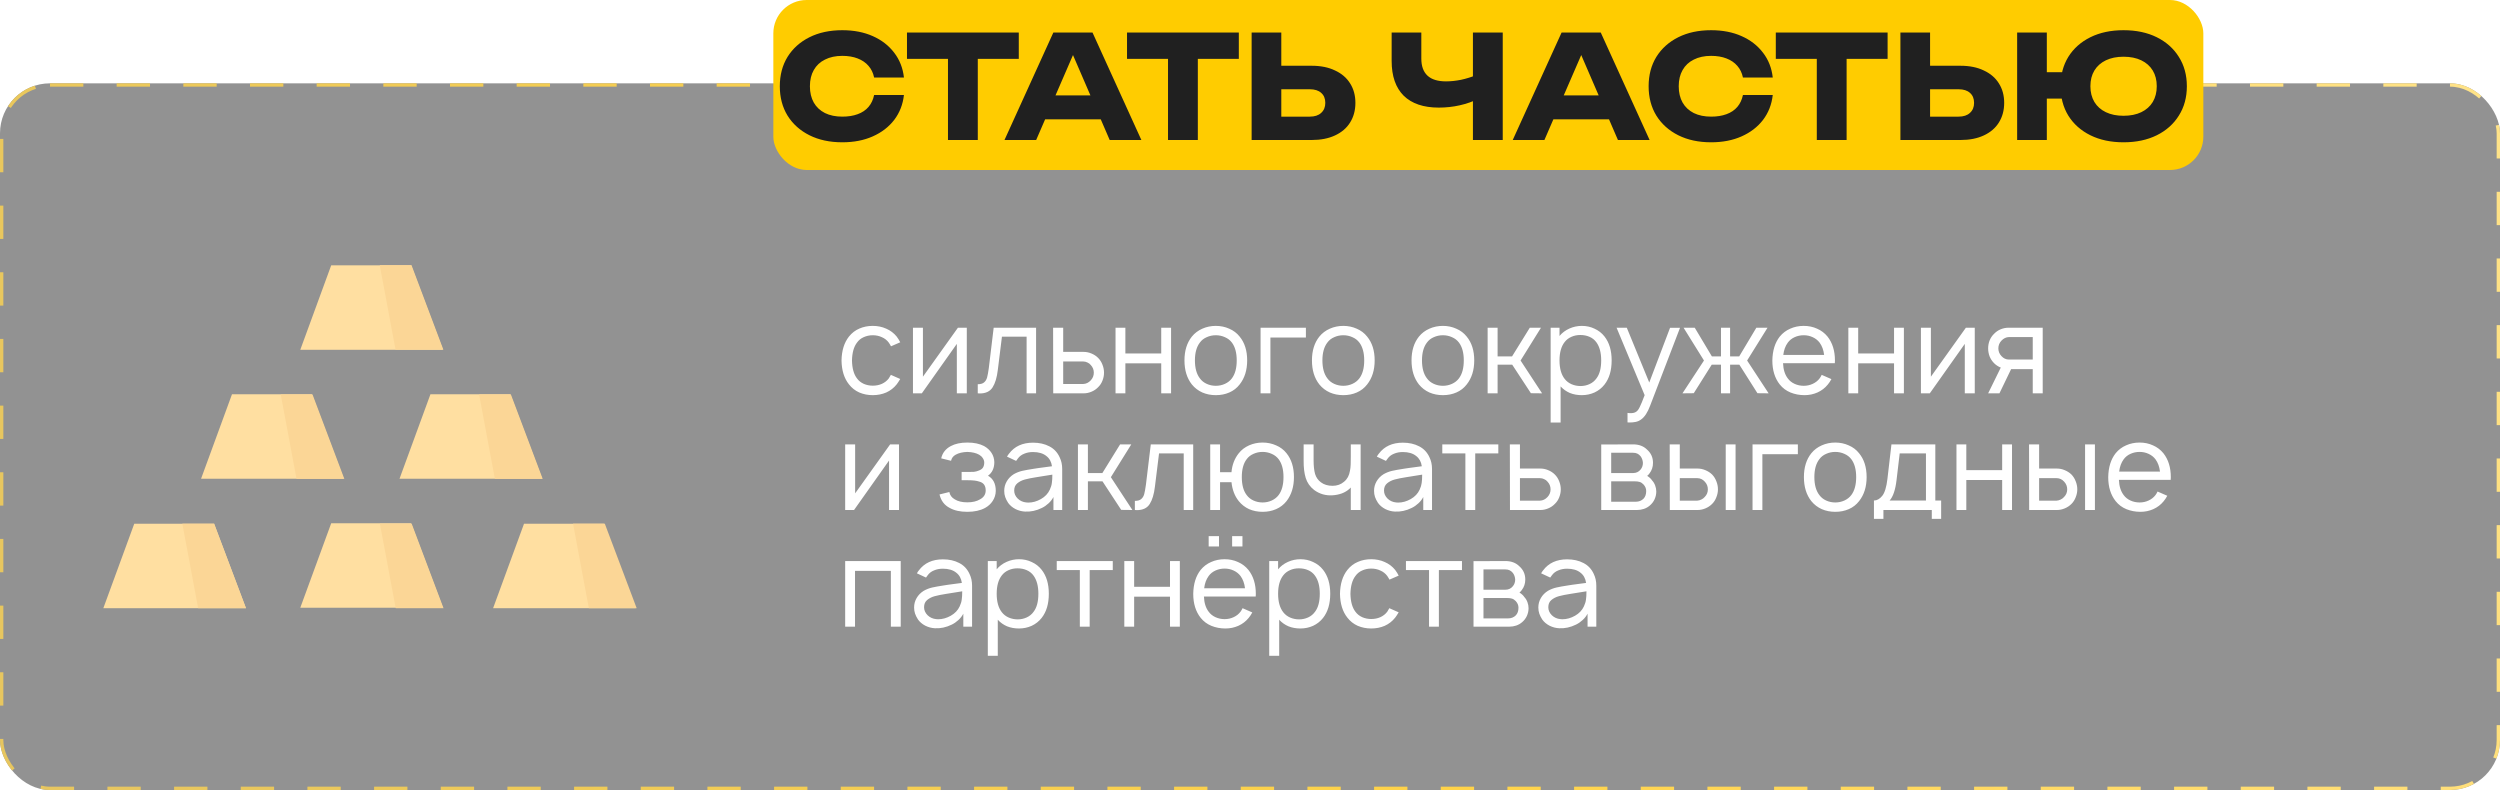
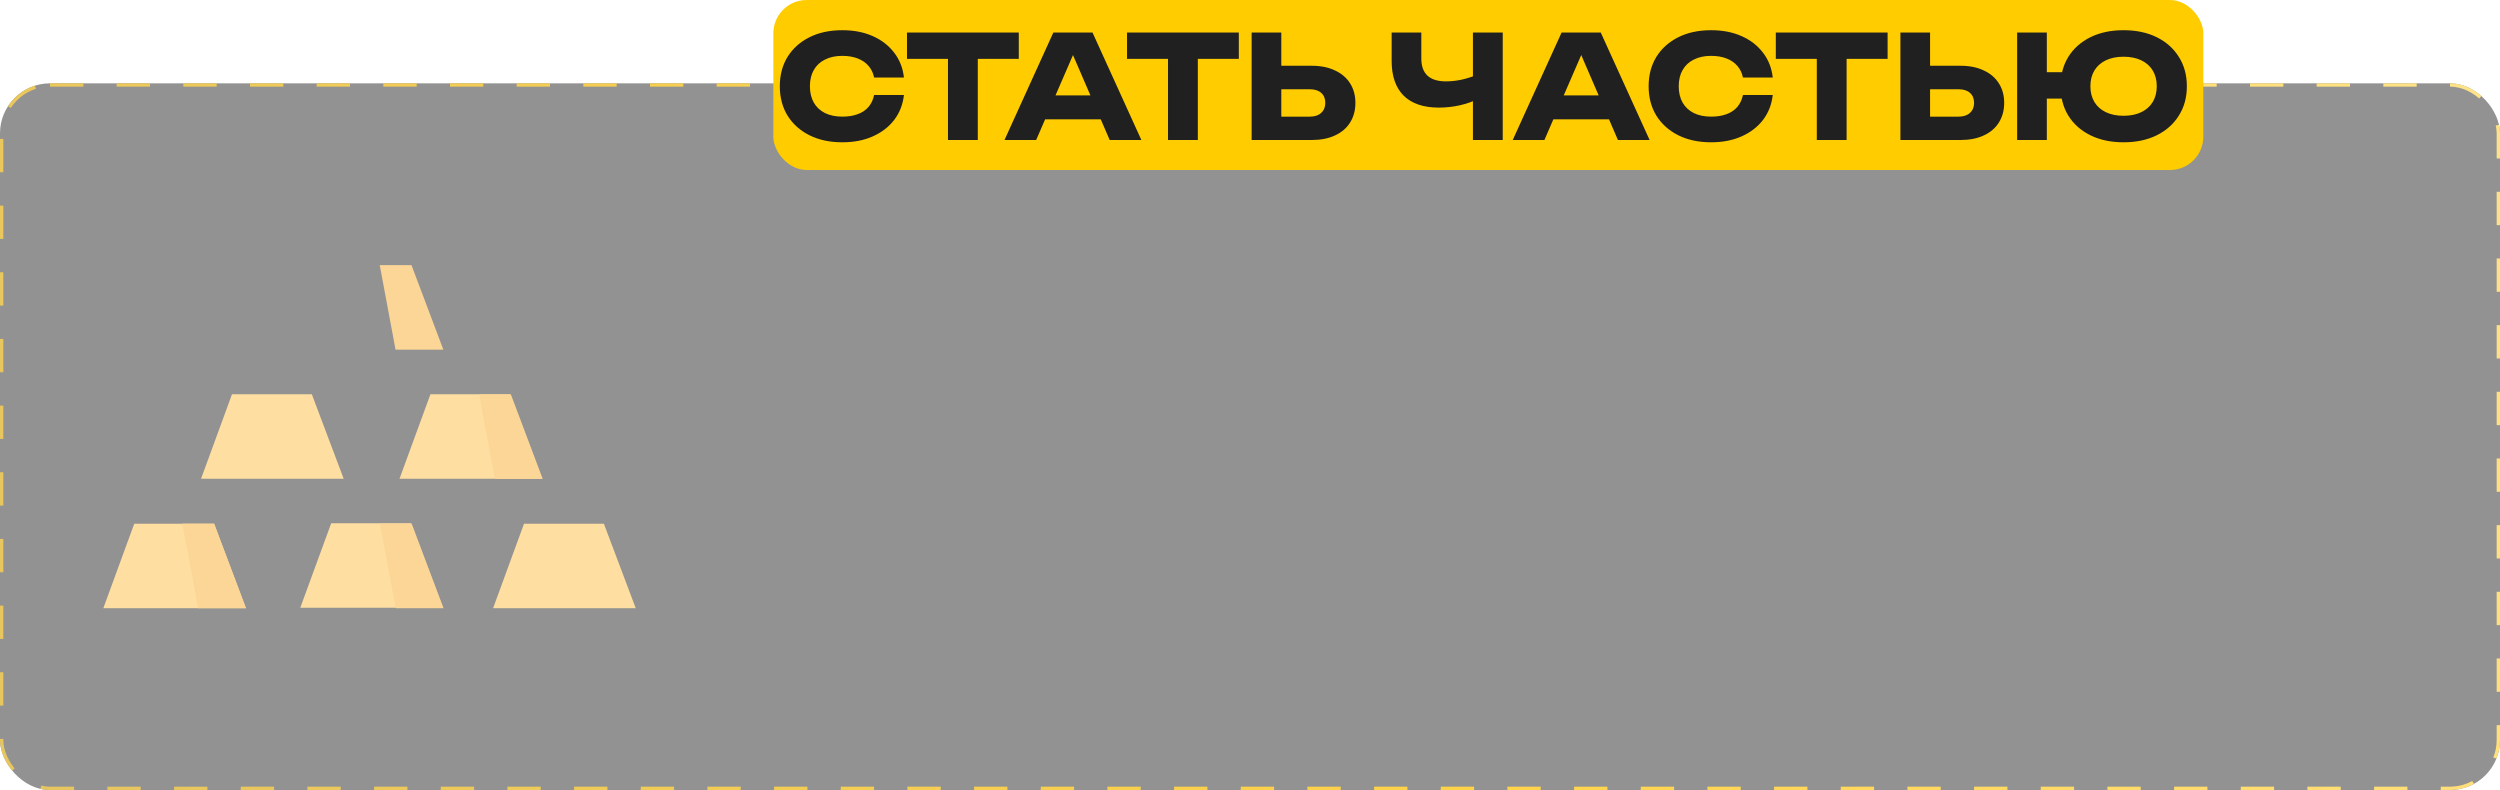
<svg xmlns="http://www.w3.org/2000/svg" width="750" height="237" viewBox="0 0 750 237" fill="none">
  <g filter="url(#filter0_b_484_692)">
    <rect y="25" width="750" height="212" rx="15" fill="#262626" fill-opacity="0.5" />
    <rect x="0.5" y="25.5" width="749" height="211" rx="14.5" stroke="url(#paint0_linear_484_692)" stroke-dasharray="10 10" />
  </g>
-   <path d="M267.297 103.891C267.2 103.672 266.981 103.307 266.641 102.797C266.106 102.068 265.413 101.521 264.563 101.156C263.736 100.767 262.825 100.573 261.828 100.573C260.856 100.573 259.944 100.767 259.094 101.156C258.267 101.521 257.599 102.068 257.089 102.797C256.141 104.036 255.642 105.823 255.594 108.156C255.642 110.49 256.141 112.276 257.089 113.516C257.599 114.22 258.28 114.767 259.13 115.156C259.981 115.521 260.88 115.703 261.828 115.703C262.825 115.703 263.736 115.521 264.563 115.156C265.413 114.767 266.106 114.22 266.641 113.516C266.884 113.151 267.09 112.799 267.26 112.458L270.068 113.698C269.63 114.427 269.278 114.962 269.01 115.302C268.16 116.372 267.115 117.186 265.875 117.745C264.635 118.28 263.286 118.547 261.828 118.547C260.394 118.547 259.045 118.28 257.781 117.745C256.542 117.186 255.509 116.372 254.682 115.302C253.248 113.503 252.507 111.122 252.458 108.156C252.507 105.191 253.248 102.797 254.682 100.974C255.557 99.88 256.602 99.078 257.818 98.568C259.033 98.033 260.37 97.766 261.828 97.766C263.286 97.766 264.635 98.045 265.875 98.604C267.115 99.139 268.16 99.929 269.01 100.974C269.472 101.606 269.825 102.177 270.068 102.687L267.297 103.891ZM290.04 118H287.05V103.161L276.55 118H273.889V98.312H276.879V113.005L287.379 98.312H290.04V118ZM310.826 98.312V118H307.982V101.01H300.581L299.341 111C299.074 113.26 298.552 114.998 297.774 116.214C296.996 117.429 295.72 118.036 293.946 118.036L293.326 118V115.266C294.177 115.266 294.808 115.083 295.222 114.719C295.659 114.354 295.963 113.856 296.133 113.224C296.303 112.592 296.473 111.656 296.644 110.417L298.102 98.312H310.826ZM318.956 98.312V105.568H325.118C325.895 105.568 326.661 105.726 327.414 106.042C328.192 106.358 328.861 106.795 329.42 107.354C330.003 107.937 330.44 108.618 330.732 109.396C331.048 110.174 331.206 110.976 331.206 111.802C331.206 112.628 331.048 113.431 330.732 114.208C330.44 114.962 330.003 115.618 329.42 116.177C328.861 116.76 328.192 117.21 327.414 117.526C326.661 117.842 325.895 118 325.118 118H315.966L315.93 98.312H318.956ZM318.956 115.193H324.972C325.822 115.168 326.576 114.804 327.232 114.099C327.84 113.443 328.144 112.677 328.144 111.802C328.144 110.927 327.84 110.161 327.232 109.505C326.965 109.165 326.624 108.91 326.211 108.74C325.822 108.545 325.409 108.448 324.972 108.448H318.956V115.193ZM351.322 98.312V118H348.369V108.995H337.614V118H334.66V98.312H337.614V106.042H348.369V98.312H351.322ZM364.745 118.547C363.287 118.547 361.938 118.28 360.699 117.745C359.459 117.186 358.414 116.384 357.563 115.339C356.081 113.467 355.339 111.061 355.339 108.12C355.339 105.203 356.081 102.821 357.563 100.974C358.39 99.953 359.435 99.163 360.699 98.604C361.962 98.045 363.311 97.766 364.745 97.766C366.179 97.766 367.516 98.045 368.756 98.604C370.02 99.139 371.065 99.929 371.891 100.974C373.398 102.797 374.152 105.179 374.152 108.12C374.152 111.036 373.398 113.443 371.891 115.339C371.065 116.408 370.032 117.21 368.792 117.745C367.577 118.28 366.228 118.547 364.745 118.547ZM369.558 113.516C370.53 112.227 371.016 110.429 371.016 108.12C371.016 105.835 370.53 104.049 369.558 102.76C369.023 102.056 368.331 101.521 367.48 101.156C366.629 100.767 365.718 100.573 364.745 100.573C363.773 100.573 362.862 100.767 362.011 101.156C361.16 101.521 360.48 102.056 359.969 102.76C358.973 104.049 358.475 105.835 358.475 108.12C358.475 110.429 358.973 112.227 359.969 113.516C360.48 114.22 361.16 114.767 362.011 115.156C362.862 115.545 363.773 115.74 364.745 115.74C365.718 115.74 366.629 115.545 367.48 115.156C368.331 114.767 369.023 114.22 369.558 113.516ZM391.77 101.266H381.124V118H378.171V98.312H391.77V101.266ZM402.993 118.547C401.534 118.547 400.185 118.28 398.946 117.745C397.706 117.186 396.661 116.384 395.81 115.339C394.328 113.467 393.586 111.061 393.586 108.12C393.586 105.203 394.328 102.821 395.81 100.974C396.637 99.953 397.682 99.163 398.946 98.604C400.21 98.045 401.558 97.766 402.993 97.766C404.427 97.766 405.763 98.045 407.003 98.604C408.267 99.139 409.312 99.929 410.138 100.974C411.645 102.797 412.399 105.179 412.399 108.12C412.399 111.036 411.645 113.443 410.138 115.339C409.312 116.408 408.279 117.21 407.039 117.745C405.824 118.28 404.475 118.547 402.993 118.547ZM407.805 113.516C408.777 112.227 409.263 110.429 409.263 108.12C409.263 105.835 408.777 104.049 407.805 102.76C407.27 102.056 406.578 101.521 405.727 101.156C404.876 100.767 403.965 100.573 402.993 100.573C402.02 100.573 401.109 100.767 400.258 101.156C399.407 101.521 398.727 102.056 398.216 102.76C397.22 104.049 396.722 105.835 396.722 108.12C396.722 110.429 397.22 112.227 398.216 113.516C398.727 114.22 399.407 114.767 400.258 115.156C401.109 115.545 402.02 115.74 402.993 115.74C403.965 115.74 404.876 115.545 405.727 115.156C406.578 114.767 407.27 114.22 407.805 113.516ZM432.866 118.547C431.407 118.547 430.058 118.28 428.819 117.745C427.579 117.186 426.534 116.384 425.683 115.339C424.201 113.467 423.459 111.061 423.459 108.12C423.459 105.203 424.201 102.821 425.683 100.974C426.51 99.953 427.555 99.163 428.819 98.604C430.083 98.045 431.432 97.766 432.866 97.766C434.3 97.766 435.636 98.045 436.876 98.604C438.14 99.139 439.185 99.929 440.011 100.974C441.518 102.797 442.272 105.179 442.272 108.12C442.272 111.036 441.518 113.443 440.011 115.339C439.185 116.408 438.152 117.21 436.912 117.745C435.697 118.28 434.348 118.547 432.866 118.547ZM437.678 113.516C438.65 112.227 439.136 110.429 439.136 108.12C439.136 105.835 438.65 104.049 437.678 102.76C437.143 102.056 436.451 101.521 435.6 101.156C434.749 100.767 433.838 100.573 432.866 100.573C431.893 100.573 430.982 100.767 430.131 101.156C429.28 101.521 428.6 102.056 428.09 102.76C427.093 104.049 426.595 105.835 426.595 108.12C426.595 110.429 427.093 112.227 428.09 113.516C428.6 114.22 429.28 114.767 430.131 115.156C430.982 115.545 431.893 115.74 432.866 115.74C433.838 115.74 434.749 115.545 435.6 115.156C436.451 114.767 437.143 114.22 437.678 113.516ZM456.172 108.156L462.625 118L459.271 117.964L453.656 109.396H449.281V118H446.291V98.312H449.281V106.917H453.619L458.942 98.312H462.297L456.172 108.156ZM481.344 100.937C482.778 102.76 483.495 105.155 483.495 108.12C483.495 111.134 482.778 113.552 481.344 115.375C480.542 116.396 479.545 117.186 478.354 117.745C477.163 118.28 475.887 118.547 474.526 118.547C473.238 118.547 472.047 118.328 470.953 117.891C469.884 117.429 468.96 116.773 468.182 115.922V126.75H465.193V98.312H467.854V100.792C468.632 99.844 469.616 99.102 470.807 98.568C471.998 98.033 473.25 97.766 474.563 97.766C475.924 97.766 477.188 98.045 478.354 98.604C479.545 99.139 480.542 99.917 481.344 100.937ZM478.938 113.516C479.885 112.276 480.359 110.477 480.359 108.12C480.359 105.835 479.885 104.036 478.938 102.724C478.403 101.97 477.71 101.411 476.859 101.047C476.033 100.682 475.109 100.5 474.089 100.5C473.116 100.5 472.229 100.682 471.427 101.047C470.625 101.387 469.957 101.898 469.422 102.578C468.377 103.891 467.854 105.738 467.854 108.12C467.854 110.526 468.377 112.385 469.422 113.698C469.957 114.378 470.637 114.901 471.464 115.266C472.314 115.63 473.214 115.812 474.161 115.812C475.109 115.812 476.009 115.618 476.859 115.229C477.71 114.84 478.403 114.269 478.938 113.516ZM504.003 98.349L495.034 121.719C494.28 123.736 493.381 125.109 492.336 125.839C491.85 126.203 491.315 126.446 490.732 126.568C490.173 126.689 489.504 126.75 488.727 126.75L488.253 126.714V123.87L488.872 123.943C489.772 123.991 490.44 123.845 490.878 123.505C491.242 123.262 491.582 122.813 491.898 122.156C492.239 121.5 492.737 120.297 493.393 118.547L484.971 98.312H488.034L494.779 114.755L501.013 98.349H504.003ZM524.134 108.156L530.588 118L527.233 117.964L521.801 109.396H519.03V118H516.296V109.396H513.525L508.129 117.964L504.739 118L511.192 108.156L505.067 98.312H508.421L513.562 106.917H516.296V98.312H519.03V106.917H521.765L526.905 98.312H530.259L524.134 108.156ZM534.915 108.958C534.988 110.854 535.462 112.373 536.337 113.516C536.847 114.22 537.528 114.767 538.378 115.156C539.229 115.545 540.14 115.74 541.113 115.74C542.085 115.74 542.984 115.545 543.811 115.156C544.661 114.767 545.354 114.22 545.889 113.516C546.107 113.224 546.314 112.872 546.508 112.458L549.425 113.734C549.085 114.366 548.72 114.913 548.331 115.375C547.505 116.396 546.472 117.186 545.232 117.745C544.017 118.28 542.729 118.547 541.368 118.547C539.861 118.547 538.451 118.28 537.139 117.745C535.85 117.21 534.781 116.408 533.93 115.339C532.448 113.467 531.706 111.073 531.706 108.156C531.755 105.191 532.496 102.797 533.93 100.974C534.781 99.929 535.826 99.139 537.066 98.604C538.305 98.045 539.654 97.766 541.113 97.766C542.571 97.766 543.908 98.045 545.123 98.604C546.363 99.139 547.408 99.929 548.258 100.974C549.741 102.845 550.482 105.24 550.482 108.156C550.482 108.521 550.47 108.788 550.446 108.958H534.915ZM541.113 100.573C540.14 100.573 539.229 100.767 538.378 101.156C537.528 101.545 536.847 102.092 536.337 102.797C535.607 103.793 535.158 105.021 534.988 106.479H547.238C547.067 105.021 546.618 103.793 545.889 102.797C545.354 102.092 544.661 101.545 543.811 101.156C542.984 100.767 542.085 100.573 541.113 100.573ZM571.166 98.312V118H568.213V108.995H557.457V118H554.504V98.312H557.457V106.042H568.213V98.312H571.166ZM592.428 118H589.438V103.161L578.938 118H576.277V98.312H579.266V113.005L589.766 98.312H592.428V118ZM612.813 98.312V118H609.823V110.745H603.333L599.833 118H596.443L600.234 110.271C599.481 109.979 598.813 109.542 598.229 108.958C597.646 108.375 597.196 107.694 596.88 106.917C596.589 106.139 596.443 105.337 596.443 104.51C596.443 103.684 596.589 102.894 596.88 102.141C597.196 101.363 597.646 100.694 598.229 100.135C598.788 99.552 599.444 99.102 600.198 98.787C600.976 98.471 601.766 98.312 602.568 98.312H612.813ZM609.823 101.12H602.677C601.826 101.144 601.073 101.509 600.417 102.214C599.809 102.87 599.505 103.635 599.505 104.51C599.505 105.385 599.809 106.151 600.417 106.807C601.049 107.512 601.802 107.865 602.677 107.865H609.823V101.12ZM269.703 153H266.714V138.161L256.214 153H253.552V133.312H256.542V148.005L267.042 133.312H269.703V153ZM282.363 137.505C282.728 135.877 283.688 134.649 285.243 133.823C286.556 133.118 288.209 132.766 290.202 132.766C292.219 132.766 293.896 133.118 295.233 133.823C296.181 134.358 296.922 135.038 297.457 135.865C297.992 136.691 298.271 137.615 298.296 138.635C298.296 139.535 298.138 140.325 297.822 141.005C297.53 141.661 297.056 142.233 296.4 142.719C297.955 143.594 298.733 145.113 298.733 147.276C298.709 148.37 298.405 149.366 297.822 150.266C297.263 151.141 296.497 151.845 295.525 152.38C294.091 153.158 292.316 153.547 290.202 153.547C288.063 153.547 286.301 153.158 284.915 152.38C283.311 151.554 282.29 150.205 281.853 148.333L284.806 147.604C284.976 148.552 285.511 149.281 286.41 149.792C287.358 150.399 288.622 150.703 290.202 150.703C291.757 150.703 293.033 150.399 294.03 149.792C295.148 149.184 295.707 148.297 295.707 147.13C295.707 145.672 295.051 144.785 293.738 144.469C293.009 144.201 291.879 144.068 290.348 144.068H288.488V141.589H290.348C291.077 141.589 291.672 141.576 292.134 141.552C292.62 141.503 293.07 141.394 293.483 141.224C294.139 141.005 294.601 140.701 294.868 140.312C295.136 139.899 295.27 139.389 295.27 138.781C295.27 138.295 295.124 137.845 294.832 137.432C294.565 137.019 294.2 136.679 293.738 136.411C292.839 135.901 291.66 135.622 290.202 135.573C288.768 135.622 287.601 135.901 286.702 136.411C285.948 136.825 285.487 137.432 285.316 138.234L282.363 137.505ZM302.105 136.995C302.324 136.606 302.519 136.314 302.689 136.12C304.342 133.908 306.748 132.802 309.908 132.802C311.779 132.802 313.408 133.167 314.793 133.896C316.178 134.601 317.211 135.694 317.892 137.177C318.402 138.222 318.658 139.389 318.658 140.677V153H316.033V149.099C315.692 149.78 315.206 150.411 314.574 150.995C313.942 151.578 313.274 152.04 312.569 152.38C310.892 153.207 309.203 153.571 307.501 153.474C306.505 153.425 305.545 153.17 304.621 152.708C303.697 152.222 302.968 151.602 302.434 150.849C302.045 150.241 301.753 149.658 301.559 149.099C301.364 148.54 301.267 147.92 301.267 147.24C301.267 146.219 301.522 145.271 302.033 144.396C302.543 143.521 303.248 142.804 304.147 142.245C304.974 141.783 305.812 141.455 306.663 141.26C307.513 141.066 308.729 140.847 310.309 140.604L311.512 140.422L315.595 139.875C315.401 138.538 314.842 137.517 313.918 136.812C312.946 136.01 311.597 135.609 309.871 135.609C308.923 135.609 308.048 135.78 307.246 136.12C306.444 136.436 305.8 136.934 305.314 137.615C305.192 137.76 305.034 137.979 304.84 138.271L302.105 136.995ZM310.928 143.156C309.519 143.375 308.364 143.606 307.465 143.849C306.566 144.092 305.8 144.481 305.168 145.016C304.56 145.526 304.257 146.243 304.257 147.167C304.257 148.066 304.609 148.868 305.314 149.573C306.019 150.253 306.882 150.642 307.902 150.74C308.024 150.764 308.218 150.776 308.486 150.776C309.774 150.776 311.038 150.424 312.277 149.719C313.517 149.014 314.404 148.078 314.939 146.911C315.279 146.182 315.486 145.502 315.559 144.87C315.656 144.238 315.704 143.411 315.704 142.391L310.928 143.156ZM333.261 143.156L339.715 153L336.36 152.964L330.746 144.396H326.371V153H323.381V133.312H326.371V141.917H330.709L336.032 133.312H339.386L333.261 143.156ZM357.96 133.312V153H355.116V136.01H347.715L346.475 146C346.208 148.26 345.685 149.998 344.908 151.214C344.13 152.429 342.854 153.036 341.079 153.036L340.46 153V150.266C341.31 150.266 341.942 150.083 342.355 149.719C342.793 149.354 343.097 148.856 343.267 148.224C343.437 147.592 343.607 146.656 343.777 145.417L345.236 133.312H357.96ZM385.96 135.974C387.442 137.821 388.184 140.203 388.184 143.12C388.184 146.012 387.442 148.418 385.96 150.339C385.109 151.408 384.064 152.21 382.824 152.745C381.609 153.28 380.26 153.547 378.777 153.547C377.319 153.547 375.97 153.28 374.73 152.745C373.515 152.186 372.482 151.384 371.632 150.339C370.416 148.832 369.687 146.936 369.444 144.651H366.017V153H363.064V133.312H366.017V141.661H369.444C369.638 139.45 370.368 137.554 371.632 135.974C372.434 134.953 373.467 134.163 374.73 133.604C375.994 133.045 377.343 132.766 378.777 132.766C380.211 132.766 381.56 133.045 382.824 133.604C384.088 134.139 385.133 134.929 385.96 135.974ZM383.59 148.516C384.562 147.227 385.048 145.429 385.048 143.12C385.048 140.835 384.562 139.049 383.59 137.76C383.055 137.056 382.362 136.521 381.512 136.156C380.661 135.767 379.75 135.573 378.777 135.573C377.805 135.573 376.894 135.767 376.043 136.156C375.192 136.521 374.512 137.056 374.001 137.76C373.029 139.024 372.543 140.811 372.543 143.12C372.543 145.453 373.029 147.252 374.001 148.516C374.512 149.22 375.192 149.767 376.043 150.156C376.894 150.545 377.805 150.74 378.777 150.74C379.75 150.74 380.661 150.545 381.512 150.156C382.362 149.767 383.055 149.22 383.59 148.516ZM408.19 133.312V153H405.237V146.255L404.909 146.583C404.228 147.215 403.426 147.701 402.503 148.042C401.603 148.358 400.68 148.54 399.732 148.589C398.784 148.661 397.824 148.564 396.852 148.297C395.879 148.005 395.004 147.568 394.227 146.984C392.987 146.012 392.148 144.809 391.711 143.375C391.273 141.941 391.067 140.203 391.091 138.161V133.312H394.081V138.161C394.081 139.766 394.227 141.102 394.518 142.172C394.834 143.217 395.418 144.056 396.268 144.687C397.192 145.392 398.359 145.745 399.768 145.745C401.129 145.745 402.284 145.332 403.232 144.505C404.18 143.727 404.763 142.646 404.982 141.26C405.103 140.701 405.176 140.057 405.201 139.328C405.225 138.575 405.237 137.833 405.237 137.104V137.068V133.312H408.19ZM413.053 136.995C413.271 136.606 413.466 136.314 413.636 136.12C415.289 133.908 417.695 132.802 420.855 132.802C422.726 132.802 424.355 133.167 425.74 133.896C427.126 134.601 428.159 135.694 428.839 137.177C429.35 138.222 429.605 139.389 429.605 140.677V153H426.98V149.099C426.64 149.78 426.153 150.411 425.521 150.995C424.89 151.578 424.221 152.04 423.516 152.38C421.839 153.207 420.15 153.571 418.449 153.474C417.452 153.425 416.492 153.17 415.568 152.708C414.645 152.222 413.916 151.602 413.381 150.849C412.992 150.241 412.7 149.658 412.506 149.099C412.311 148.54 412.214 147.92 412.214 147.24C412.214 146.219 412.469 145.271 412.98 144.396C413.49 143.521 414.195 142.804 415.094 142.245C415.921 141.783 416.759 141.455 417.61 141.26C418.461 141.066 419.676 140.847 421.256 140.604L422.459 140.422L426.542 139.875C426.348 138.538 425.789 137.517 424.865 136.812C423.893 136.01 422.544 135.609 420.818 135.609C419.87 135.609 418.995 135.78 418.193 136.12C417.391 136.436 416.747 136.934 416.261 137.615C416.14 137.76 415.982 137.979 415.787 138.271L413.053 136.995ZM421.876 143.156C420.466 143.375 419.311 143.606 418.412 143.849C417.513 144.092 416.747 144.481 416.115 145.016C415.508 145.526 415.204 146.243 415.204 147.167C415.204 148.066 415.556 148.868 416.261 149.573C416.966 150.253 417.829 150.642 418.85 150.74C418.971 150.764 419.166 150.776 419.433 150.776C420.721 150.776 421.985 150.424 423.225 149.719C424.464 149.014 425.351 148.078 425.886 146.911C426.226 146.182 426.433 145.502 426.506 144.87C426.603 144.238 426.652 143.411 426.652 142.391L421.876 143.156ZM449.495 136.01H442.568V153H439.615V136.01H432.688V133.312H449.495V136.01ZM455.982 133.312V140.568H462.144C462.922 140.568 463.687 140.726 464.441 141.042C465.219 141.358 465.887 141.795 466.446 142.354C467.029 142.937 467.467 143.618 467.758 144.396C468.074 145.174 468.232 145.976 468.232 146.802C468.232 147.628 468.074 148.431 467.758 149.208C467.467 149.962 467.029 150.618 466.446 151.177C465.887 151.76 465.219 152.21 464.441 152.526C463.687 152.842 462.922 153 462.144 153H452.993L452.956 133.312H455.982ZM455.982 150.193H461.998C462.849 150.168 463.602 149.804 464.258 149.099C464.866 148.443 465.17 147.677 465.17 146.802C465.17 145.927 464.866 145.161 464.258 144.505C463.991 144.165 463.651 143.91 463.238 143.74C462.849 143.545 462.436 143.448 461.998 143.448H455.982V150.193ZM489.921 133.312C491.671 133.312 493.068 133.835 494.113 134.88C495.304 135.925 495.9 137.25 495.9 138.854C495.9 140.069 495.547 141.127 494.842 142.026C494.599 142.366 494.368 142.609 494.15 142.755C494.83 143.193 495.316 143.642 495.608 144.104C496.021 144.542 496.337 145.064 496.556 145.672C496.775 146.255 496.884 146.851 496.884 147.458C496.884 148.26 496.714 149.038 496.374 149.792C496.033 150.521 495.559 151.141 494.952 151.651C494.417 152.113 493.822 152.453 493.165 152.672C492.509 152.891 491.829 153 491.124 153H480.368V133.349L489.921 133.312ZM483.358 141.917H489.921C490.868 141.917 491.622 141.564 492.181 140.859C492.643 140.3 492.874 139.632 492.874 138.854C492.825 138.101 492.594 137.444 492.181 136.885C491.889 136.521 491.561 136.253 491.197 136.083C490.856 135.913 490.431 135.828 489.921 135.828H483.358V141.917ZM483.358 150.521H490.723C491.671 150.521 492.448 150.217 493.056 149.609C493.591 149.05 493.858 148.285 493.858 147.312C493.858 146.583 493.591 145.927 493.056 145.344C492.691 144.955 492.303 144.7 491.889 144.578C491.5 144.457 490.99 144.396 490.358 144.396H483.358V150.521ZM503.937 133.312V140.568H509.296C510.074 140.568 510.839 140.726 511.593 141.042C512.371 141.358 513.051 141.795 513.634 142.354C514.193 142.937 514.619 143.618 514.91 144.396C515.226 145.174 515.384 145.976 515.384 146.802C515.384 147.604 515.226 148.394 514.91 149.172C514.619 149.95 514.193 150.618 513.634 151.177C513.051 151.76 512.371 152.21 511.593 152.526C510.839 152.842 510.074 153 509.296 153H500.947L500.91 133.312H503.937ZM520.671 133.312V153H517.718V133.312H520.671ZM503.937 150.193H509.187C509.6 150.168 510.001 150.059 510.39 149.865C510.803 149.67 511.143 149.415 511.41 149.099C512.042 148.467 512.358 147.701 512.358 146.802C512.358 145.927 512.055 145.161 511.447 144.505C510.815 143.8 510.062 143.448 509.187 143.448H503.937V150.193ZM539.358 136.266H528.712V153H525.759V133.312H539.358V136.266ZM550.58 153.547C549.122 153.547 547.773 153.28 546.534 152.745C545.294 152.186 544.249 151.384 543.398 150.339C541.915 148.467 541.174 146.061 541.174 143.12C541.174 140.203 541.915 137.821 543.398 135.974C544.225 134.953 545.27 134.163 546.534 133.604C547.797 133.045 549.146 132.766 550.58 132.766C552.014 132.766 553.351 133.045 554.591 133.604C555.855 134.139 556.9 134.929 557.726 135.974C559.233 137.797 559.987 140.179 559.987 143.12C559.987 146.036 559.233 148.443 557.726 150.339C556.9 151.408 555.867 152.21 554.627 152.745C553.412 153.28 552.063 153.547 550.58 153.547ZM555.393 148.516C556.365 147.227 556.851 145.429 556.851 143.12C556.851 140.835 556.365 139.049 555.393 137.76C554.858 137.056 554.165 136.521 553.315 136.156C552.464 135.767 551.553 135.573 550.58 135.573C549.608 135.573 548.697 135.767 547.846 136.156C546.995 136.521 546.315 137.056 545.804 137.76C544.808 139.049 544.31 140.835 544.31 143.12C544.31 145.429 544.808 147.227 545.804 148.516C546.315 149.22 546.995 149.767 547.846 150.156C548.697 150.545 549.608 150.74 550.58 150.74C551.553 150.74 552.464 150.545 553.315 150.156C554.165 149.767 554.858 149.22 555.393 148.516ZM580.595 150.156H582.345V155.661H579.537V153H565.027V155.661H562.183V150.156C563.083 150.156 563.909 149.694 564.662 148.771C565.416 147.847 565.938 146.146 566.23 143.667L567.433 133.312H580.595V150.156ZM577.787 136.01H569.912L568.965 143.995C568.624 146.936 567.932 148.99 566.886 150.156H577.787V136.01ZM603.602 133.312V153H600.649V143.995H589.894V153H586.941V133.312H589.894V141.042H600.649V133.312H603.602ZM611.739 133.312V140.568H617.099C617.876 140.568 618.642 140.726 619.396 141.042C620.173 141.358 620.854 141.795 621.437 142.354C621.996 142.937 622.422 143.618 622.713 144.396C623.029 145.174 623.187 145.976 623.187 146.802C623.187 147.604 623.029 148.394 622.713 149.172C622.422 149.95 621.996 150.618 621.437 151.177C620.854 151.76 620.173 152.21 619.396 152.526C618.642 152.842 617.876 153 617.099 153H608.75L608.713 133.312H611.739ZM628.474 133.312V153H625.521V133.312H628.474ZM611.739 150.193H616.989C617.402 150.168 617.803 150.059 618.192 149.865C618.606 149.67 618.946 149.415 619.213 149.099C619.845 148.467 620.161 147.701 620.161 146.802C620.161 145.927 619.857 145.161 619.25 144.505C618.618 143.8 617.864 143.448 616.989 143.448H611.739V150.193ZM635.676 143.958C635.749 145.854 636.223 147.373 637.098 148.516C637.609 149.22 638.289 149.767 639.14 150.156C639.991 150.545 640.902 150.74 641.874 150.74C642.847 150.74 643.746 150.545 644.572 150.156C645.423 149.767 646.116 149.22 646.65 148.516C646.869 148.224 647.076 147.872 647.27 147.458L650.187 148.734C649.847 149.366 649.482 149.913 649.093 150.375C648.267 151.396 647.234 152.186 645.994 152.745C644.779 153.28 643.491 153.547 642.13 153.547C640.623 153.547 639.213 153.28 637.9 152.745C636.612 152.21 635.543 151.408 634.692 150.339C633.209 148.467 632.468 146.073 632.468 143.156C632.517 140.191 633.258 137.797 634.692 135.974C635.543 134.929 636.588 134.139 637.827 133.604C639.067 133.045 640.416 132.766 641.874 132.766C643.333 132.766 644.669 133.045 645.885 133.604C647.124 134.139 648.169 134.929 649.02 135.974C650.503 137.845 651.244 140.24 651.244 143.156C651.244 143.521 651.232 143.788 651.208 143.958H635.676ZM641.874 135.573C640.902 135.573 639.991 135.767 639.14 136.156C638.289 136.545 637.609 137.092 637.098 137.797C636.369 138.793 635.919 140.021 635.749 141.479H647.999C647.829 140.021 647.38 138.793 646.65 137.797C646.116 137.092 645.423 136.545 644.572 136.156C643.746 135.767 642.847 135.573 641.874 135.573ZM270.214 188H267.26V171.266H256.505V188H253.552V168.312H270.214V188ZM275.069 171.995C275.288 171.606 275.483 171.314 275.653 171.12C277.305 168.908 279.712 167.802 282.871 167.802C284.743 167.802 286.371 168.167 287.757 168.896C289.142 169.601 290.175 170.694 290.856 172.177C291.366 173.222 291.621 174.389 291.621 175.677V188H288.996V184.099C288.656 184.78 288.17 185.411 287.538 185.995C286.906 186.578 286.238 187.04 285.533 187.38C283.856 188.207 282.167 188.571 280.465 188.474C279.469 188.425 278.509 188.17 277.585 187.708C276.661 187.222 275.932 186.602 275.397 185.849C275.009 185.241 274.717 184.658 274.522 184.099C274.328 183.54 274.231 182.92 274.231 182.24C274.231 181.219 274.486 180.271 274.996 179.396C275.507 178.521 276.212 177.804 277.111 177.245C277.937 176.783 278.776 176.455 279.627 176.26C280.477 176.066 281.693 175.847 283.272 175.604L284.476 175.422L288.559 174.875C288.364 173.538 287.805 172.517 286.882 171.812C285.91 171.01 284.561 170.609 282.835 170.609C281.887 170.609 281.012 170.78 280.21 171.12C279.408 171.436 278.764 171.934 278.278 172.615C278.156 172.76 277.998 172.979 277.804 173.271L275.069 171.995ZM283.892 178.156C282.483 178.375 281.328 178.606 280.429 178.849C279.529 179.092 278.764 179.481 278.132 180.016C277.524 180.526 277.22 181.243 277.22 182.167C277.22 183.066 277.573 183.868 278.278 184.573C278.983 185.253 279.845 185.642 280.866 185.74C280.988 185.764 281.182 185.776 281.45 185.776C282.738 185.776 284.002 185.424 285.241 184.719C286.481 184.014 287.368 183.078 287.903 181.911C288.243 181.182 288.45 180.502 288.522 179.87C288.62 179.238 288.668 178.411 288.668 177.391L283.892 178.156ZM312.496 170.937C313.93 172.76 314.647 175.155 314.647 178.12C314.647 181.134 313.93 183.552 312.496 185.375C311.694 186.396 310.697 187.186 309.507 187.745C308.316 188.28 307.039 188.547 305.678 188.547C304.39 188.547 303.199 188.328 302.105 187.891C301.036 187.429 300.112 186.773 299.335 185.922V196.75H296.345V168.312H299.007V170.792C299.784 169.844 300.769 169.102 301.96 168.568C303.151 168.033 304.402 167.766 305.715 167.766C307.076 167.766 308.34 168.045 309.507 168.604C310.697 169.139 311.694 169.917 312.496 170.937ZM310.09 183.516C311.038 182.276 311.512 180.477 311.512 178.12C311.512 175.835 311.038 174.036 310.09 172.724C309.555 171.97 308.862 171.411 308.012 171.047C307.185 170.682 306.262 170.5 305.241 170.5C304.269 170.5 303.382 170.682 302.579 171.047C301.777 171.387 301.109 171.898 300.574 172.578C299.529 173.891 299.007 175.738 299.007 178.12C299.007 180.526 299.529 182.385 300.574 183.698C301.109 184.378 301.789 184.901 302.616 185.266C303.467 185.63 304.366 185.812 305.314 185.812C306.262 185.812 307.161 185.618 308.012 185.229C308.862 184.84 309.555 184.269 310.09 183.516ZM333.831 171.01H326.904V188H323.951V171.01H317.024V168.312H333.831V171.01ZM353.954 168.312V188H351.001V178.995H340.245V188H337.292V168.312H340.245V176.042H351.001V168.312H353.954ZM365.7 163.937H362.601V160.839H365.7V163.937ZM372.737 163.937H369.638V160.839H372.737V163.937ZM361.179 178.958C361.252 180.854 361.726 182.373 362.601 183.516C363.112 184.22 363.792 184.767 364.643 185.156C365.494 185.545 366.405 185.74 367.377 185.74C368.35 185.74 369.249 185.545 370.075 185.156C370.926 184.767 371.619 184.22 372.153 183.516C372.372 183.224 372.579 182.872 372.773 182.458L375.69 183.734C375.35 184.366 374.985 184.913 374.596 185.375C373.77 186.396 372.737 187.186 371.497 187.745C370.282 188.28 368.994 188.547 367.632 188.547C366.126 188.547 364.716 188.28 363.403 187.745C362.115 187.21 361.046 186.408 360.195 185.339C358.712 183.467 357.971 181.073 357.971 178.156C358.02 175.191 358.761 172.797 360.195 170.974C361.046 169.929 362.091 169.139 363.33 168.604C364.57 168.045 365.919 167.766 367.377 167.766C368.836 167.766 370.172 168.045 371.388 168.604C372.627 169.139 373.672 169.929 374.523 170.974C376.006 172.845 376.747 175.24 376.747 178.156C376.747 178.521 376.735 178.788 376.711 178.958H361.179ZM367.377 170.573C366.405 170.573 365.494 170.767 364.643 171.156C363.792 171.545 363.112 172.092 362.601 172.797C361.872 173.793 361.422 175.021 361.252 176.479H373.502C373.332 175.021 372.882 173.793 372.153 172.797C371.619 172.092 370.926 171.545 370.075 171.156C369.249 170.767 368.35 170.573 367.377 170.573ZM396.92 170.937C398.354 172.76 399.071 175.155 399.071 178.12C399.071 181.134 398.354 183.552 396.92 185.375C396.118 186.396 395.121 187.186 393.93 187.745C392.739 188.28 391.463 188.547 390.102 188.547C388.814 188.547 387.623 188.328 386.529 187.891C385.46 187.429 384.536 186.773 383.758 185.922V196.75H380.769V168.312H383.43V170.792C384.208 169.844 385.192 169.102 386.383 168.568C387.574 168.033 388.826 167.766 390.139 167.766C391.5 167.766 392.764 168.045 393.93 168.604C395.121 169.139 396.118 169.917 396.92 170.937ZM394.514 183.516C395.462 182.276 395.936 180.477 395.936 178.12C395.936 175.835 395.462 174.036 394.514 172.724C393.979 171.97 393.286 171.411 392.436 171.047C391.609 170.682 390.686 170.5 389.665 170.5C388.692 170.5 387.805 170.682 387.003 171.047C386.201 171.387 385.533 171.898 384.998 172.578C383.953 173.891 383.43 175.738 383.43 178.12C383.43 180.526 383.953 182.385 384.998 183.698C385.533 184.378 386.213 184.901 387.04 185.266C387.89 185.63 388.79 185.812 389.738 185.812C390.686 185.812 391.585 185.618 392.436 185.229C393.286 184.84 393.979 184.269 394.514 183.516ZM416.833 173.891C416.736 173.672 416.517 173.307 416.177 172.797C415.642 172.068 414.949 171.521 414.099 171.156C413.272 170.767 412.361 170.573 411.364 170.573C410.392 170.573 409.481 170.767 408.63 171.156C407.803 171.521 407.135 172.068 406.625 172.797C405.677 174.036 405.178 175.823 405.13 178.156C405.178 180.49 405.677 182.276 406.625 183.516C407.135 184.22 407.816 184.767 408.666 185.156C409.517 185.521 410.416 185.703 411.364 185.703C412.361 185.703 413.272 185.521 414.099 185.156C414.949 184.767 415.642 184.22 416.177 183.516C416.42 183.151 416.626 182.799 416.797 182.458L419.604 183.698C419.166 184.427 418.814 184.962 418.547 185.302C417.696 186.372 416.651 187.186 415.411 187.745C414.172 188.28 412.823 188.547 411.364 188.547C409.93 188.547 408.581 188.28 407.317 187.745C406.078 187.186 405.045 186.372 404.218 185.302C402.784 183.503 402.043 181.122 401.994 178.156C402.043 175.191 402.784 172.797 404.218 170.974C405.093 169.88 406.139 169.078 407.354 168.568C408.569 168.033 409.906 167.766 411.364 167.766C412.823 167.766 414.172 168.045 415.411 168.604C416.651 169.139 417.696 169.929 418.547 170.974C419.008 171.606 419.361 172.177 419.604 172.687L416.833 173.891ZM438.592 171.01H431.665V188H428.712V171.01H421.785V168.312H438.592V171.01ZM451.605 168.312C453.355 168.312 454.753 168.835 455.798 169.88C456.989 170.925 457.584 172.25 457.584 173.854C457.584 175.069 457.232 176.127 456.527 177.026C456.284 177.366 456.053 177.609 455.834 177.755C456.515 178.193 457.001 178.642 457.293 179.104C457.706 179.542 458.022 180.064 458.241 180.672C458.459 181.255 458.569 181.851 458.569 182.458C458.569 183.26 458.399 184.038 458.058 184.792C457.718 185.521 457.244 186.141 456.636 186.651C456.102 187.113 455.506 187.453 454.85 187.672C454.194 187.891 453.513 188 452.808 188H442.053V168.349L451.605 168.312ZM445.043 176.917H451.605C452.553 176.917 453.307 176.564 453.866 175.859C454.327 175.3 454.558 174.632 454.558 173.854C454.51 173.101 454.279 172.444 453.866 171.885C453.574 171.521 453.246 171.253 452.881 171.083C452.541 170.913 452.116 170.828 451.605 170.828H445.043V176.917ZM445.043 185.521H452.407C453.355 185.521 454.133 185.217 454.741 184.609C455.275 184.05 455.543 183.285 455.543 182.312C455.543 181.583 455.275 180.927 454.741 180.344C454.376 179.955 453.987 179.7 453.574 179.578C453.185 179.457 452.675 179.396 452.043 179.396H445.043V185.521ZM462.34 171.995C462.559 171.606 462.753 171.314 462.923 171.12C464.576 168.908 466.982 167.802 470.142 167.802C472.013 167.802 473.642 168.167 475.027 168.896C476.413 169.601 477.446 170.694 478.126 172.177C478.637 173.222 478.892 174.389 478.892 175.677V188H476.267V184.099C475.927 184.78 475.441 185.411 474.809 185.995C474.177 186.578 473.508 187.04 472.803 187.38C471.126 188.207 469.437 188.571 467.736 188.474C466.739 188.425 465.779 188.17 464.855 187.708C463.932 187.222 463.203 186.602 462.668 185.849C462.279 185.241 461.987 184.658 461.793 184.099C461.599 183.54 461.501 182.92 461.501 182.24C461.501 181.219 461.757 180.271 462.267 179.396C462.777 178.521 463.482 177.804 464.382 177.245C465.208 176.783 466.046 176.455 466.897 176.26C467.748 176.066 468.963 175.847 470.543 175.604L471.746 175.422L475.829 174.875C475.635 173.538 475.076 172.517 474.152 171.812C473.18 171.01 471.831 170.609 470.105 170.609C469.158 170.609 468.283 170.78 467.48 171.12C466.678 171.436 466.034 171.934 465.548 172.615C465.427 172.76 465.269 172.979 465.074 173.271L462.34 171.995ZM471.163 178.156C469.753 178.375 468.599 178.606 467.699 178.849C466.8 179.092 466.034 179.481 465.402 180.016C464.795 180.526 464.491 181.243 464.491 182.167C464.491 183.066 464.843 183.868 465.548 184.573C466.253 185.253 467.116 185.642 468.137 185.74C468.258 185.764 468.453 185.776 468.72 185.776C470.008 185.776 471.272 185.424 472.512 184.719C473.751 184.014 474.638 183.078 475.173 181.911C475.513 181.182 475.72 180.502 475.793 179.87C475.89 179.238 475.939 178.411 475.939 177.391L471.163 178.156Z" fill="white" />
  <path d="M163.365 182.454H147.931L157.208 157.114H181.163L190.718 182.454H178.102" fill="#FFDFA1" />
  <path d="M103.104 143.627H60.317L69.595 118.287H93.55L103.104 143.627Z" fill="#FFDFA1" />
  <path d="M162.639 143.627H119.853L129.13 118.287H153.085L162.639 143.627Z" fill="#FFDFA1" />
  <path d="M73.787 182.454H31L40.278 157.114H64.233L73.787 182.454Z" fill="#FFDFA1" />
-   <path d="M132.872 104.933H90.085L99.362 79.594H123.318L132.872 104.933Z" fill="#FFDFA1" />
  <path d="M132.872 182.32H90.085L99.362 156.98H123.318L132.872 182.32Z" fill="#FFDFA1" />
  <path d="M54.702 157.107H64.233L73.788 182.454H59.445L54.702 157.107Z" fill="#FBD696" />
  <path d="M113.971 157.107H123.502L133.056 182.454H118.713L113.971 157.107Z" fill="#FBD696" />
-   <path d="M171.914 157.107H181.445L191 182.454H176.657L171.914 157.107Z" fill="#FBD696" />
  <path d="M143.726 118.317H153.257L162.811 143.664H148.469L143.726 118.317Z" fill="#FBD696" />
  <path d="M113.92 79.546H123.451L133.005 104.893H118.663L113.92 79.546Z" fill="#FBD696" />
-   <path d="M84.216 118.317H93.747L103.301 143.664H88.959L84.216 118.317Z" fill="#FBD696" />
  <rect x="232" width="429" height="51" rx="10" fill="#FFCC00" />
  <path d="M271.181 28.498C270.865 31.336 269.891 33.83 268.257 35.98C266.623 38.101 264.473 39.75 261.807 40.925C259.169 42.1 256.131 42.688 252.691 42.688C248.935 42.688 245.653 41.986 242.844 40.581C240.034 39.176 237.841 37.213 236.265 34.69C234.717 32.167 233.943 29.229 233.943 25.875C233.943 22.521 234.717 19.583 236.265 17.06C237.841 14.537 240.034 12.574 242.844 11.169C245.653 9.764 248.935 9.062 252.691 9.062C256.131 9.062 259.169 9.65 261.807 10.825C264.473 12 266.623 13.663 268.257 15.813C269.891 17.934 270.865 20.414 271.181 23.252L262.237 23.252C261.95 21.876 261.391 20.715 260.56 19.769C259.728 18.794 258.639 18.049 257.292 17.533C255.973 17.017 254.439 16.759 252.691 16.759C250.684 16.759 248.95 17.132 247.488 17.877C246.026 18.594 244.908 19.64 244.134 21.016C243.36 22.363 242.973 23.983 242.973 25.875C242.973 27.767 243.36 29.401 244.134 30.777C244.908 32.124 246.026 33.171 247.488 33.916C248.95 34.633 250.684 34.991 252.691 34.991C254.439 34.991 255.973 34.747 257.292 34.26C258.639 33.773 259.728 33.042 260.56 32.067C261.391 31.092 261.95 29.903 262.237 28.498L271.181 28.498ZM284.393 13.663L293.337 13.663L293.337 42L284.393 42L284.393 13.663ZM272.095 9.75L305.635 9.75L305.635 17.662L272.095 17.662L272.095 9.75ZM310.591 35.808L310.591 28.627L332.822 28.627L332.822 35.808L310.591 35.808ZM327.748 9.75L342.411 42L332.908 42L320.61 13.534L323.19 13.534L310.849 42L301.346 42L316.009 9.75L327.748 9.75ZM350.405 13.663L359.349 13.663L359.349 42L350.405 42L350.405 13.663ZM338.107 9.75L371.647 9.75L371.647 17.662L338.107 17.662L338.107 9.75ZM375.489 42L375.489 9.75L384.39 9.75L384.39 38.99L380.391 34.991L392.947 34.991C394.409 34.991 395.542 34.618 396.344 33.873C397.176 33.128 397.591 32.124 397.591 30.863C397.591 29.573 397.176 28.57 396.344 27.853C395.542 27.136 394.409 26.778 392.947 26.778L379.617 26.778L379.617 19.726L393.506 19.726C396.23 19.726 398.566 20.199 400.515 21.145C402.493 22.062 403.998 23.352 405.03 25.015C406.091 26.678 406.621 28.627 406.621 30.863C406.621 33.099 406.091 35.063 405.03 36.754C403.998 38.417 402.493 39.707 400.515 40.624C398.566 41.541 396.23 42 393.506 42L375.489 42ZM431.642 32.282C427.056 32.282 423.544 31.092 421.107 28.713C418.699 26.305 417.495 22.836 417.495 18.307L417.495 9.75L426.396 9.75L426.396 17.576C426.396 19.841 427.013 21.546 428.245 22.693C429.478 23.84 431.327 24.413 433.792 24.413C435.226 24.413 436.731 24.255 438.307 23.94C439.884 23.596 441.461 23.109 443.037 22.478L443.553 29.616C441.833 30.476 439.956 31.135 437.92 31.594C435.885 32.053 433.792 32.282 431.642 32.282ZM441.876 42L441.876 9.75L450.82 9.75L450.82 42L441.876 42ZM463.064 35.808L463.064 28.627L485.295 28.627L485.295 35.808L463.064 35.808ZM480.221 9.75L494.884 42L485.381 42L473.083 13.534L475.663 13.534L463.322 42L453.819 42L468.482 9.75L480.221 9.75ZM531.826 28.498C531.511 31.336 530.536 33.83 528.902 35.98C527.268 38.101 525.118 39.75 522.452 40.925C519.815 42.1 516.776 42.688 513.336 42.688C509.581 42.688 506.298 41.986 503.489 40.581C500.68 39.176 498.487 37.213 496.91 34.69C495.362 32.167 494.588 29.229 494.588 25.875C494.588 22.521 495.362 19.583 496.91 17.06C498.487 14.537 500.68 12.574 503.489 11.169C506.298 9.764 509.581 9.062 513.336 9.062C516.776 9.062 519.815 9.65 522.452 10.825C525.118 12 527.268 13.663 528.902 15.813C530.536 17.934 531.511 20.414 531.826 23.252L522.882 23.252C522.595 21.876 522.036 20.715 521.205 19.769C520.374 18.794 519.284 18.049 517.937 17.533C516.618 17.017 515.085 16.759 513.336 16.759C511.329 16.759 509.595 17.132 508.133 17.877C506.671 18.594 505.553 19.64 504.779 21.016C504.005 22.363 503.618 23.983 503.618 25.875C503.618 27.767 504.005 29.401 504.779 30.777C505.553 32.124 506.671 33.171 508.133 33.916C509.595 34.633 511.329 34.991 513.336 34.991C515.085 34.991 516.618 34.747 517.937 34.26C519.284 33.773 520.374 33.042 521.205 32.067C522.036 31.092 522.595 29.903 522.882 28.498L531.826 28.498ZM545.039 13.663L553.983 13.663L553.983 42L545.039 42L545.039 13.663ZM532.741 9.75L566.281 9.75L566.281 17.662L532.741 17.662L532.741 9.75ZM570.123 42L570.123 9.75L579.024 9.75L579.024 38.99L575.025 34.991L587.581 34.991C589.043 34.991 590.176 34.618 590.978 33.873C591.81 33.128 592.225 32.124 592.225 30.863C592.225 29.573 591.81 28.57 590.978 27.853C590.176 27.136 589.043 26.778 587.581 26.778L574.251 26.778L574.251 19.726L588.14 19.726C590.864 19.726 593.2 20.199 595.149 21.145C597.127 22.062 598.632 23.352 599.664 25.015C600.725 26.678 601.255 28.627 601.255 30.863C601.255 33.099 600.725 35.063 599.664 36.754C598.632 38.417 597.127 39.707 595.149 40.624C593.2 41.541 590.864 42 588.14 42L570.123 42ZM637.051 42.688C633.267 42.688 629.956 41.986 627.118 40.581C624.28 39.176 622.072 37.213 620.496 34.69C618.948 32.167 618.174 29.229 618.174 25.875C618.174 22.521 618.948 19.583 620.496 17.06C622.072 14.537 624.28 12.574 627.118 11.169C629.956 9.764 633.267 9.062 637.051 9.062C640.863 9.062 644.189 9.764 647.027 11.169C649.865 12.574 652.072 14.537 653.649 17.06C655.254 19.583 656.057 22.521 656.057 25.875C656.057 29.229 655.254 32.167 653.649 34.69C652.072 37.213 649.865 39.176 647.027 40.581C644.189 41.986 640.863 42.688 637.051 42.688ZM605.145 42L605.145 9.75L614.046 9.75L614.046 42L605.145 42ZM610.133 29.573L610.133 21.661L622.775 21.661L622.775 29.573L610.133 29.573ZM637.051 34.733C639.115 34.733 640.892 34.375 642.383 33.658C643.873 32.941 645.02 31.924 645.823 30.605C646.625 29.258 647.027 27.681 647.027 25.875C647.027 24.04 646.625 22.464 645.823 21.145C645.02 19.826 643.873 18.809 642.383 18.092C640.892 17.375 639.115 17.017 637.051 17.017C635.015 17.017 633.252 17.375 631.762 18.092C630.271 18.809 629.124 19.826 628.322 21.145C627.519 22.464 627.118 24.04 627.118 25.875C627.118 27.681 627.519 29.258 628.322 30.605C629.124 31.924 630.271 32.941 631.762 33.658C633.252 34.375 635.015 34.733 637.051 34.733Z" fill="#202020" />
  <defs>
    <filter id="filter0_b_484_692" x="-15" y="10" width="780" height="242" filterUnits="userSpaceOnUse" color-interpolation-filters="sRGB">
      <feFlood flood-opacity="0" result="BackgroundImageFix" />
      <feGaussianBlur in="BackgroundImageFix" stdDeviation="7.5" />
      <feComposite in2="SourceAlpha" operator="in" result="effect1_backgroundBlur_484_692" />
      <feBlend mode="normal" in="SourceGraphic" in2="effect1_backgroundBlur_484_692" result="shape" />
    </filter>
    <linearGradient id="paint0_linear_484_692" x1="750" y1="25" x2="64.585" y2="296.111" gradientUnits="userSpaceOnUse">
      <stop stop-color="#FFE389" />
      <stop offset="0.5" stop-color="#FFD348" />
      <stop offset="1" stop-color="#E7C65F" />
    </linearGradient>
  </defs>
</svg>